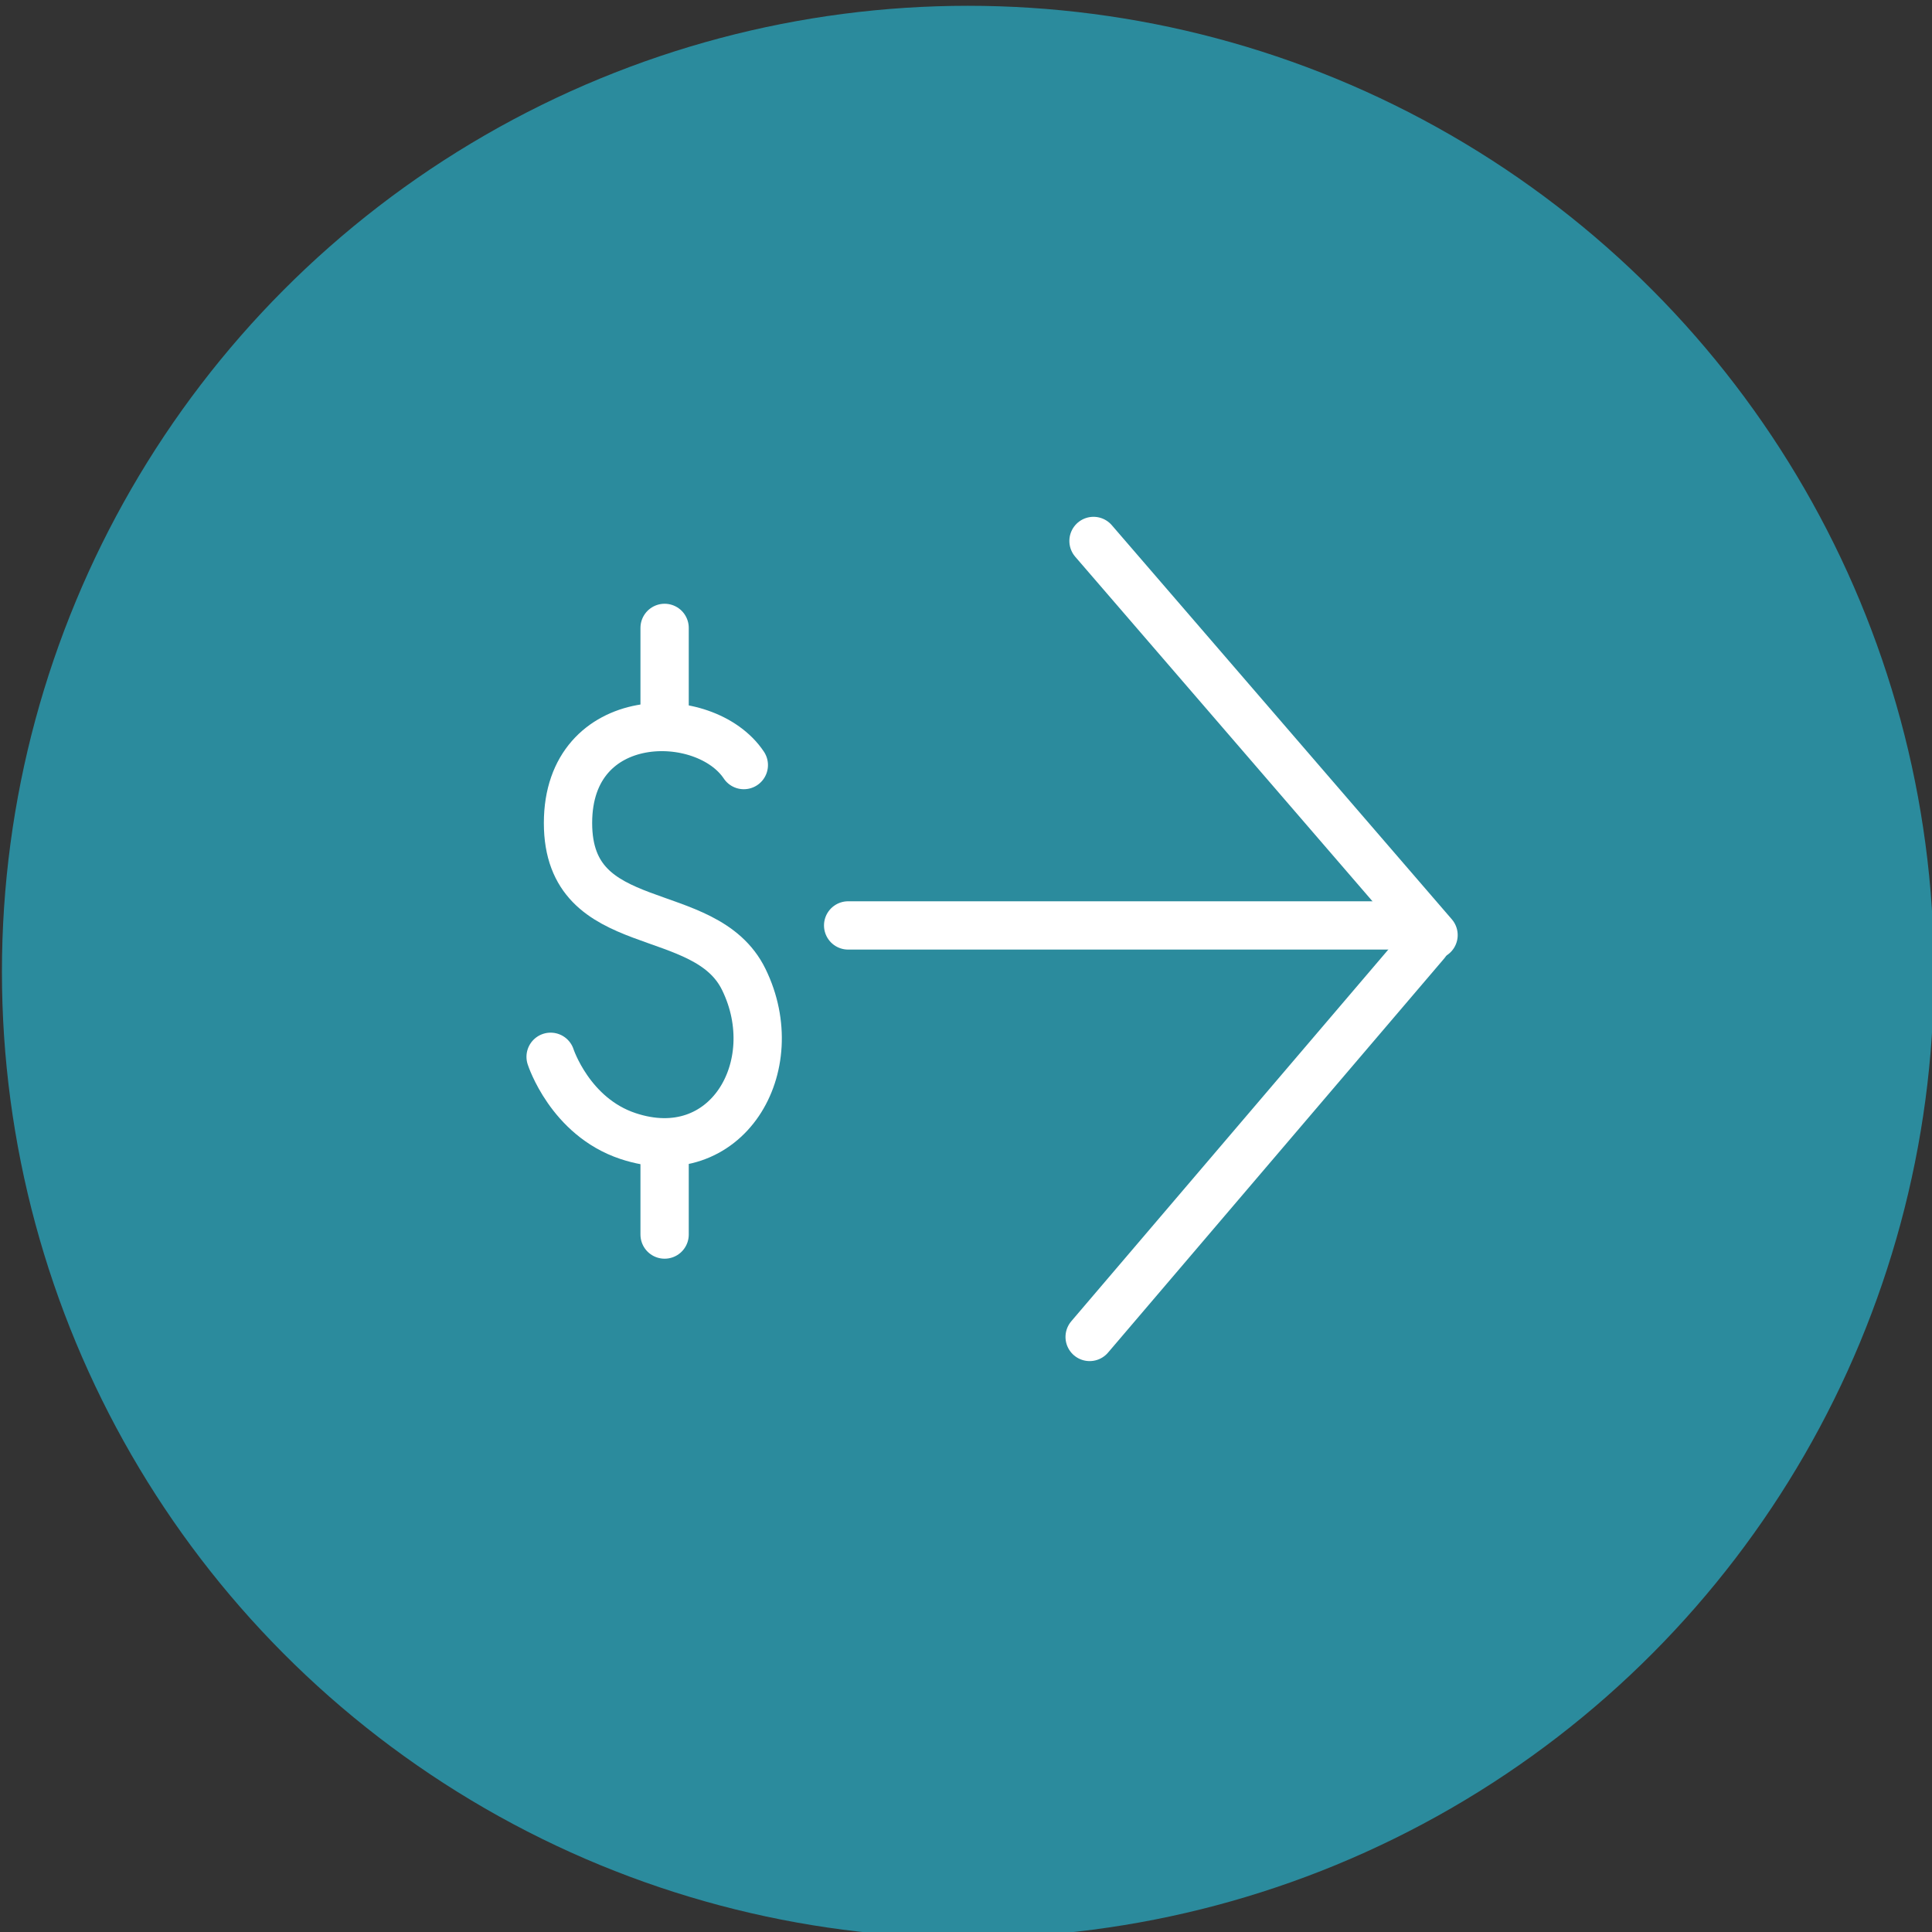
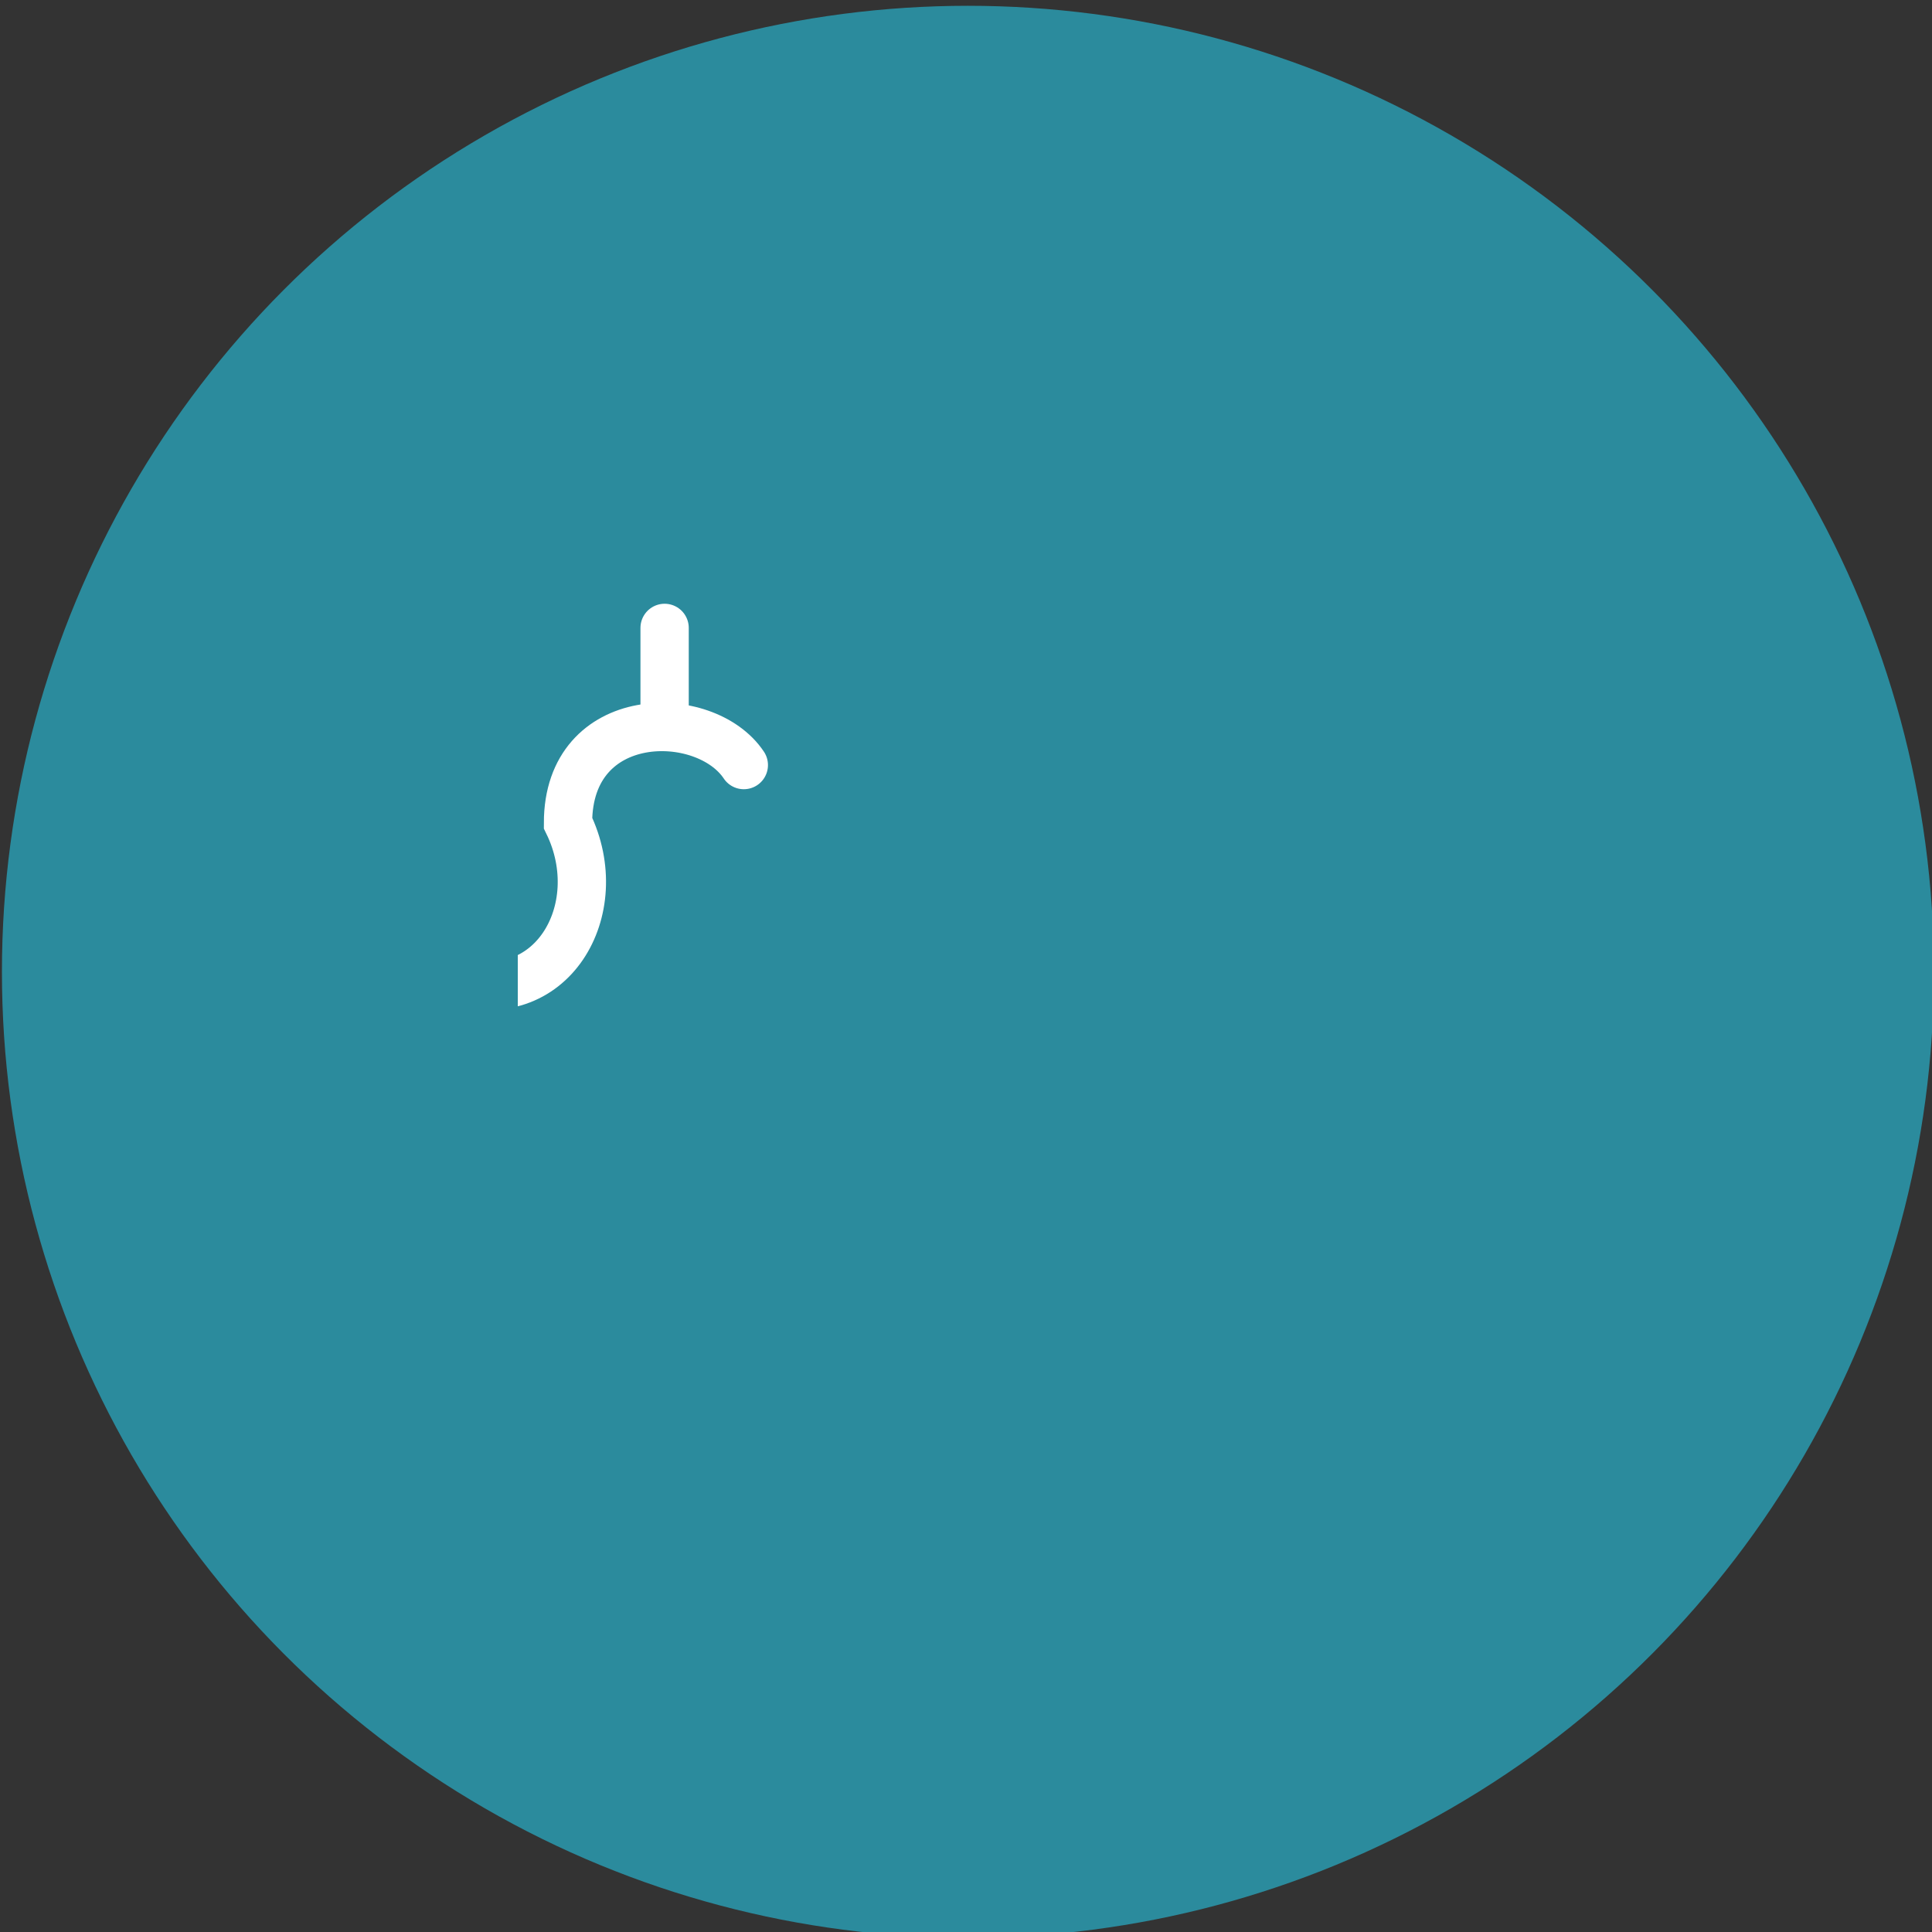
<svg xmlns="http://www.w3.org/2000/svg" xmlns:xlink="http://www.w3.org/1999/xlink" version="1.1" id="Layer_1" x="0px" y="0px" viewBox="0 0 100 100" style="enable-background:new 0 0 100 100;" xml:space="preserve">
  <rect x="0" y="0" width="100" height="100" fill="#333333" stroke="none" />
  <style type="text/css">
	.st0{fill:#2B8B9D;}
	.st1{clip-path:url(#SVGID_00000178183396314278629820000012130407784158896013_);}
	.st2{fill:none;stroke:#FFFFFF;stroke-width:2.5;stroke-linecap:round;stroke-miterlimit:10;}
	.st3{clip-path:url(#SVGID_00000139269699236872246320000002209167263158920579_);}
	.st4{clip-path:url(#SVGID_00000160149235700776894600000003180146800441903012_);}
	.st5{clip-path:url(#SVGID_00000161594455342428085990000008604413167388434620_);}
	.st6{clip-path:url(#SVGID_00000059278794777763742340000016283010949184953781_);}
	.st7{clip-path:url(#SVGID_00000147922493369957186880000009700534797629632433_);}
</style>
  <circle class="st0" cx="50.1" cy="50.3" r="50" />
  <g>
    <g>
      <defs>
        <rect id="SVGID_1_" x="26.8" y="26.5" width="49" height="44.7" />
      </defs>
      <clipPath id="SVGID_00000181806080543094078780000013627405952152081338_">
        <use xlink:href="#SVGID_1_" style="overflow:visible;" />
      </clipPath>
      <g style="clip-path:url(#SVGID_00000181806080543094078780000013627405952152081338_);">
-         <path class="st2" d="M38.5,39.6c-2-3-9.1-3-9.1,3s7.1,4,9.1,8.1c2.2,4.5-0.9,9.8-6,8.1c-3-1-4-4.1-4-4.1" />
+         <path class="st2" d="M38.5,39.6c-2-3-9.1-3-9.1,3c2.2,4.5-0.9,9.8-6,8.1c-3-1-4-4.1-4-4.1" />
      </g>
    </g>
    <g>
      <defs>
        <rect id="SVGID_00000136407889347800802780000001062557839012800401_" x="26.8" y="26.5" width="49" height="44.7" />
      </defs>
      <clipPath id="SVGID_00000026140898882808043760000007360266153401924533_">
        <use xlink:href="#SVGID_00000136407889347800802780000001062557839012800401_" style="overflow:visible;" />
      </clipPath>
      <g style="clip-path:url(#SVGID_00000026140898882808043760000007360266153401924533_);">
        <line class="st2" x1="34.4" y1="37.5" x2="34.4" y2="32.5" />
      </g>
    </g>
    <g>
      <defs>
        <rect id="SVGID_00000145773196444004421670000015392338943000148902_" x="26.8" y="26.5" width="49" height="44.7" />
      </defs>
      <clipPath id="SVGID_00000133518107966110607570000011890914341477028485_">
        <use xlink:href="#SVGID_00000145773196444004421670000015392338943000148902_" style="overflow:visible;" />
      </clipPath>
      <g style="clip-path:url(#SVGID_00000133518107966110607570000011890914341477028485_);">
-         <line class="st2" x1="34.4" y1="63.9" x2="34.4" y2="59.8" />
-       </g>
+         </g>
    </g>
    <g>
      <defs>
-         <rect id="SVGID_00000072990031653741368180000009624250484099535286_" x="26.8" y="26.5" width="49" height="44.7" />
-       </defs>
+         </defs>
      <clipPath id="SVGID_00000004543684675042517190000015474501975216892346_">
        <use xlink:href="#SVGID_00000072990031653741368180000009624250484099535286_" style="overflow:visible;" />
      </clipPath>
      <g style="clip-path:url(#SVGID_00000004543684675042517190000015474501975216892346_);">
        <line class="st2" x1="43.9" y1="47.9" x2="73.6" y2="47.9" />
      </g>
    </g>
    <g>
      <defs>
-         <rect id="SVGID_00000073695285619002876720000001573169875161719464_" x="26.8" y="26.5" width="49" height="44.7" />
-       </defs>
+         </defs>
      <clipPath id="SVGID_00000049208753841864727410000017313035139098193803_">
        <use xlink:href="#SVGID_00000073695285619002876720000001573169875161719464_" style="overflow:visible;" />
      </clipPath>
      <g style="clip-path:url(#SVGID_00000049208753841864727410000017313035139098193803_);">
-         <line class="st2" x1="56.6" y1="28" x2="74.2" y2="48.4" />
-       </g>
+         </g>
    </g>
    <g>
      <defs>
        <rect id="SVGID_00000021824000174394446390000017438682248935242116_" x="26.8" y="26.5" width="49" height="44.7" />
      </defs>
      <clipPath id="SVGID_00000008869402535892575400000016948683359641930423_">
        <use xlink:href="#SVGID_00000021824000174394446390000017438682248935242116_" style="overflow:visible;" />
      </clipPath>
      <g style="clip-path:url(#SVGID_00000008869402535892575400000016948683359641930423_);">
-         <line class="st2" x1="56.4" y1="69.2" x2="73.8" y2="48.8" />
-       </g>
+         </g>
    </g>
  </g>
</svg>